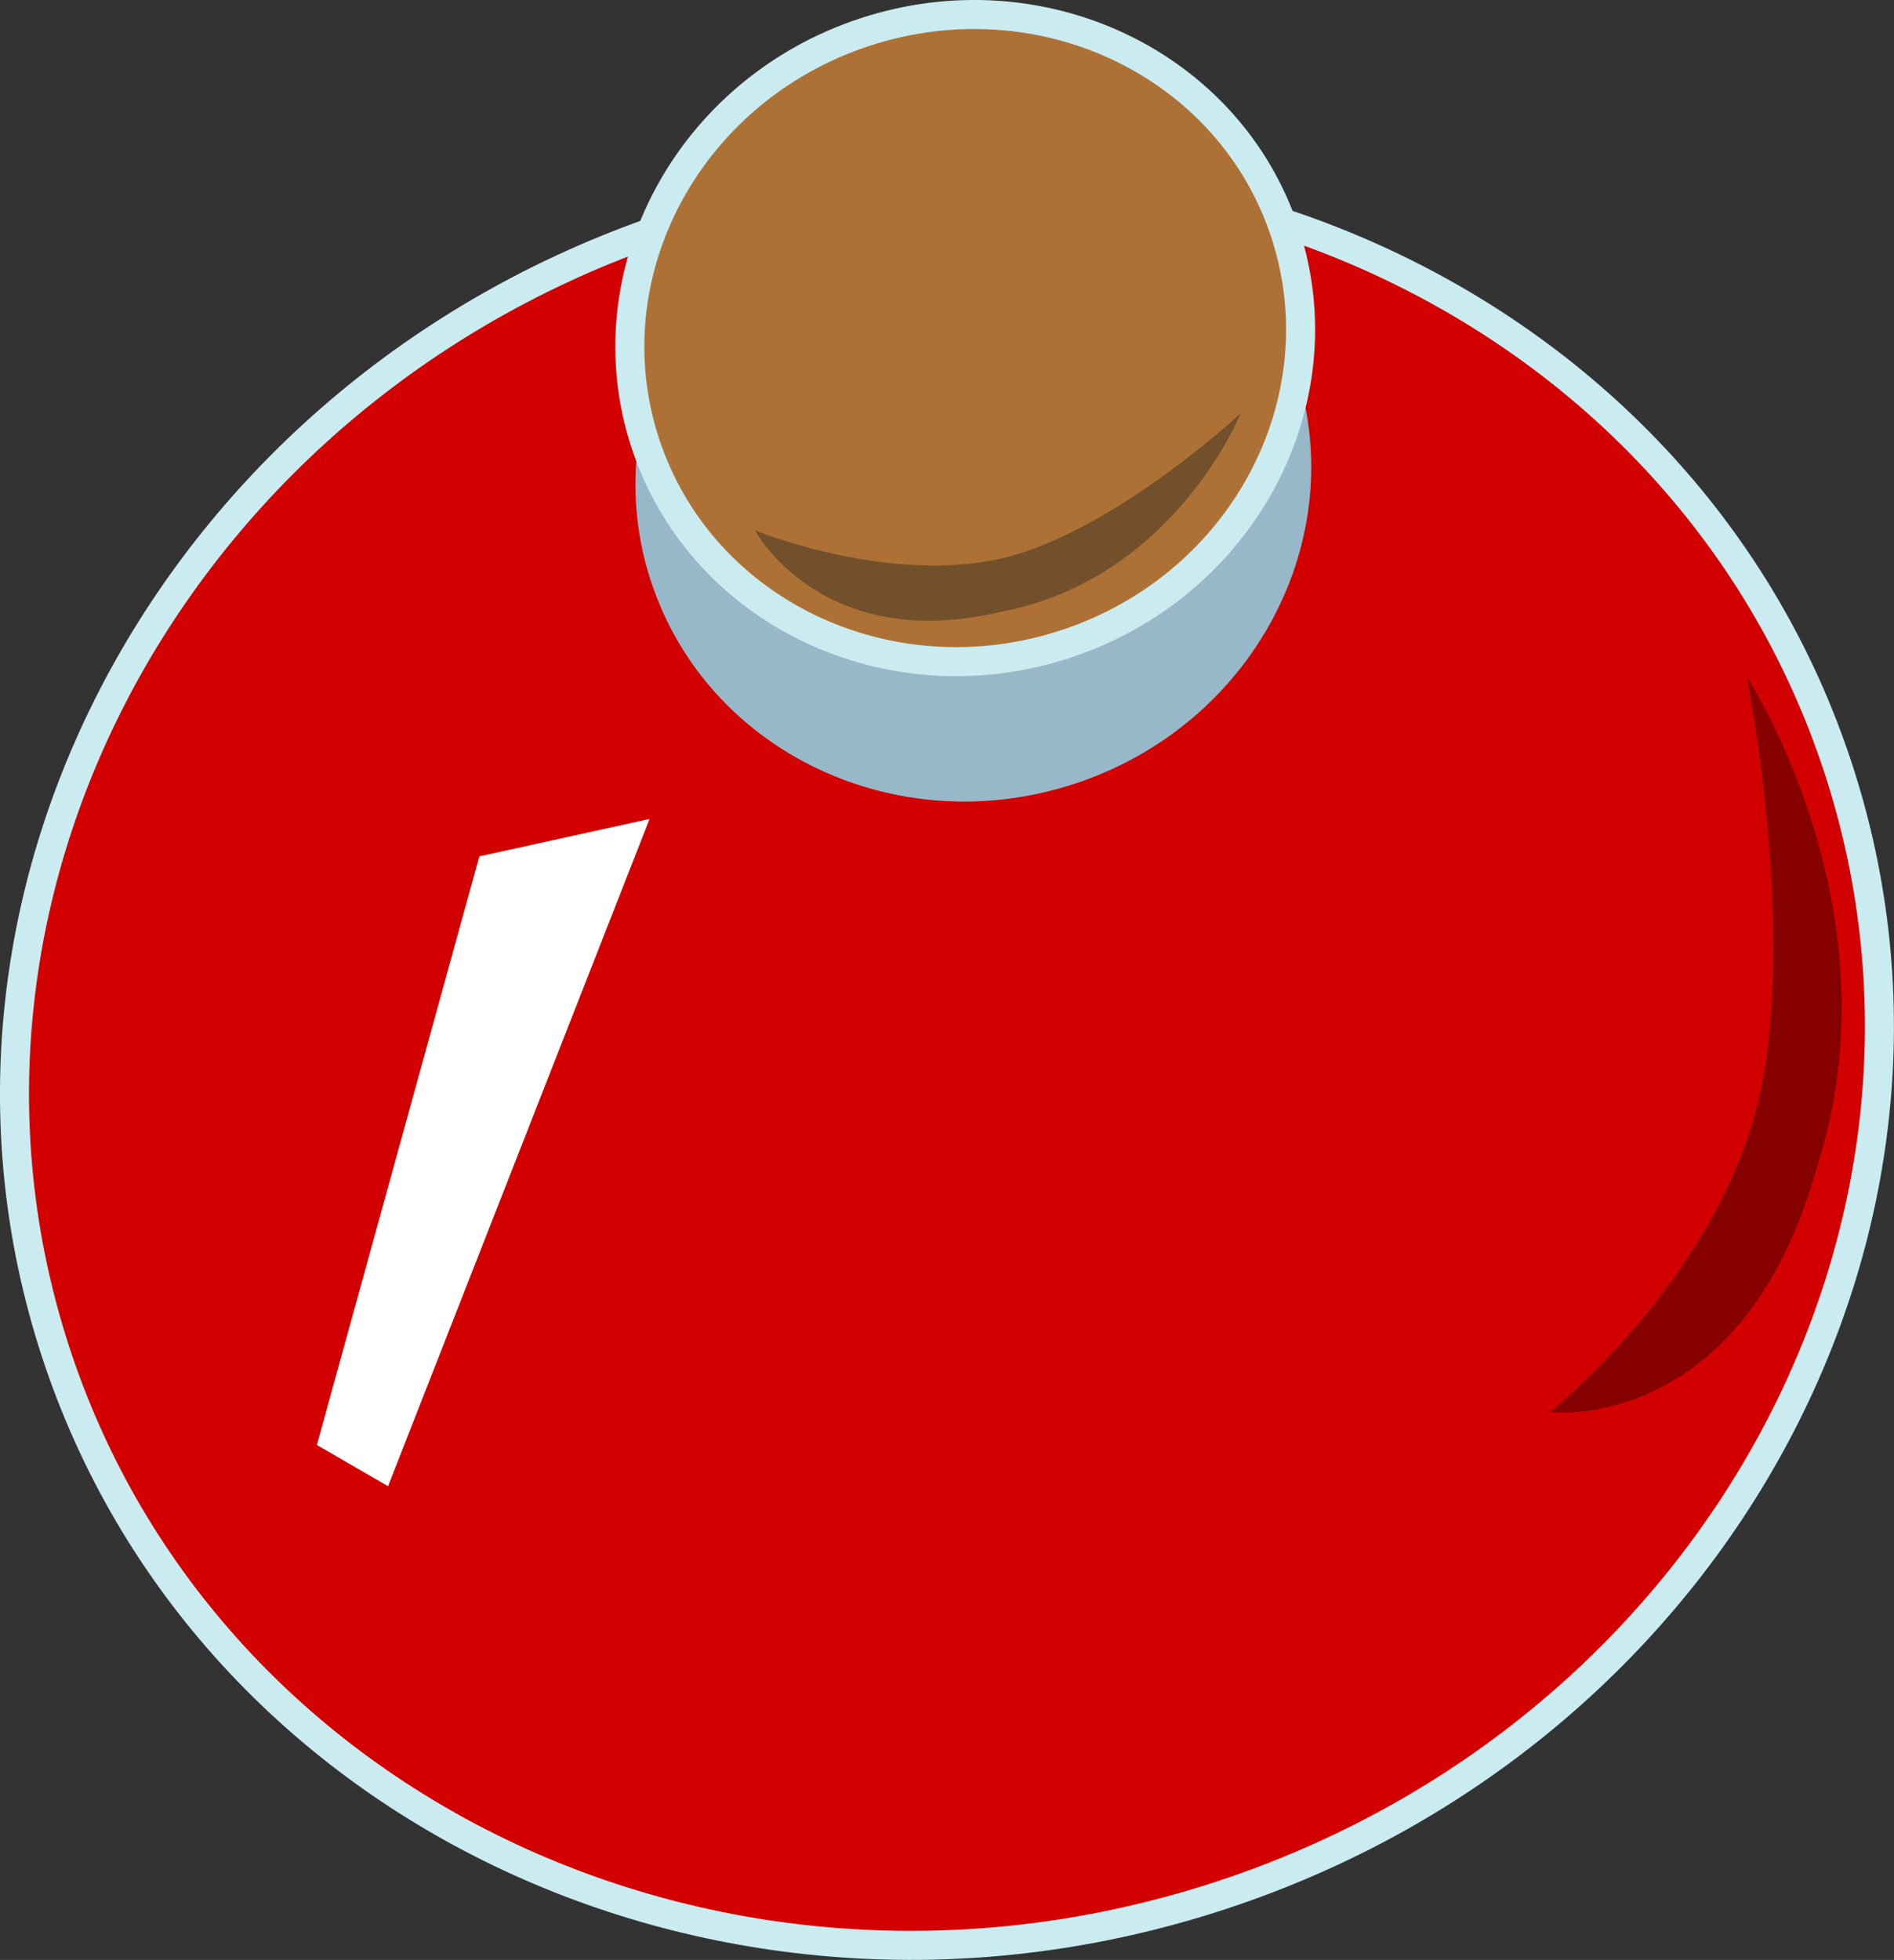
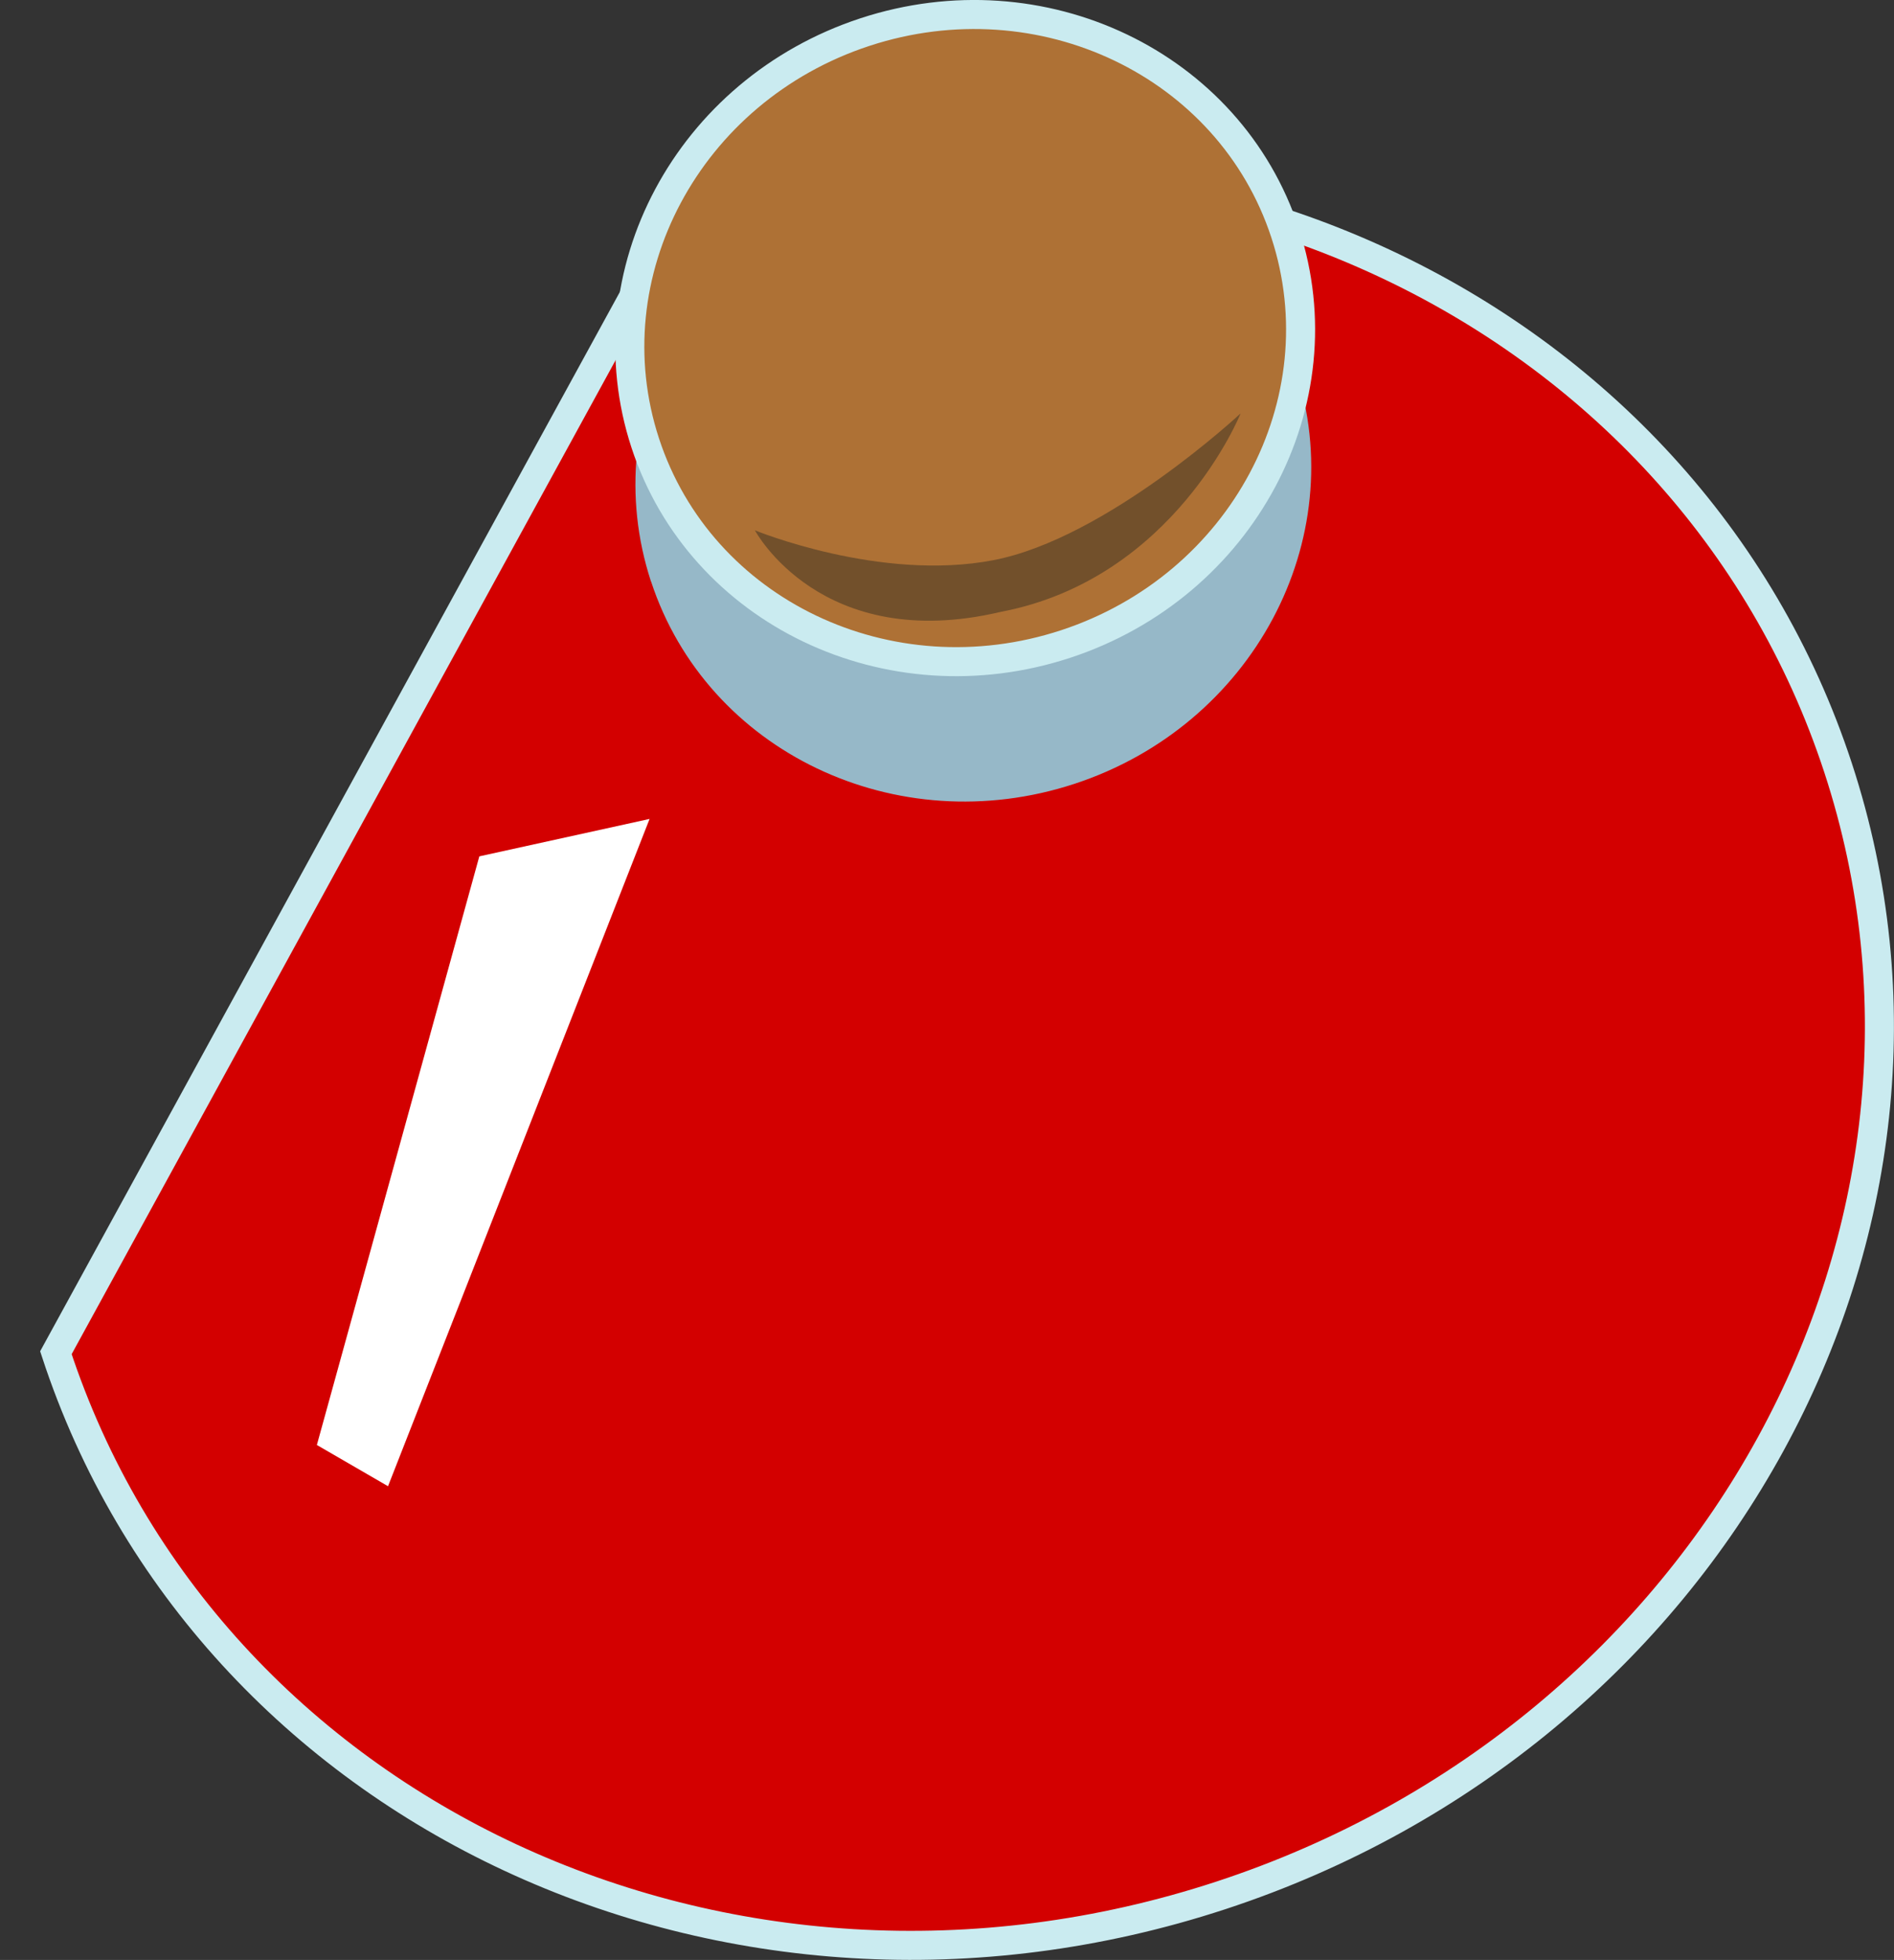
<svg xmlns="http://www.w3.org/2000/svg" version="1.1" width="22.839" height="23.624" viewBox="0,0,22.839,23.624">
  <rect x="0" y="0" width="22.839" height="23.624" fill="#333333" stroke="none" />
  <g transform="translate(-228.787,-168.026)">
    <g data-paper-data="{&quot;isPaintingLayer&quot;:true}" fill-rule="nonzero" stroke-linejoin="miter" stroke-miterlimit="10" stroke-dasharray="" stroke-dashoffset="0" style="mix-blend-mode: normal">
-       <path d="M236.903,170.738c5.934,-1.947 12.224,0.981 14.048,6.541c1.824,5.56 -1.507,11.646 -7.442,13.593c-5.934,1.947 -12.224,-0.981 -14.048,-6.541c-1.824,-5.56 1.507,-11.646 7.442,-13.593z" fill="#d30000" stroke="#caebf0" stroke-width="0.35" stroke-linecap="butt" />
-       <path d="M250.708,182.053c-0.892,3.277 -3.236,2.995 -3.236,2.995c0,0 1.795,-1.419 2.428,-3.427c0.633,-2.008 -0.05,-5.439 -0.05,-5.439c0,0 1.835,2.794 0.859,5.87z" fill="#860000" stroke="#000000" stroke-width="0" stroke-linecap="round" />
+       <path d="M236.903,170.738c5.934,-1.947 12.224,0.981 14.048,6.541c1.824,5.56 -1.507,11.646 -7.442,13.593c-5.934,1.947 -12.224,-0.981 -14.048,-6.541z" fill="#d30000" stroke="#caebf0" stroke-width="0.35" stroke-linecap="butt" />
      <path d="M236.637,175.035c-0.673,-2.052 0.521,-4.286 2.668,-4.99c2.147,-0.704 4.432,0.388 5.106,2.439c0.673,2.052 -0.521,4.286 -2.668,4.99c-2.147,0.704 -4.432,-0.388 -5.105,-2.439z" fill="#96b8c8" stroke="#caebf0" stroke-width="0" stroke-linecap="butt" />
      <path d="M232.608,185.443l1.959,-7.095l2.053,-0.451l-3.154,8.043z" fill="#ffffff" stroke="#000000" stroke-width="0" stroke-linecap="round" />
      <path d="M239.216,168.413c2.131,-0.699 4.4,0.385 5.068,2.422c0.668,2.037 -0.517,4.254 -2.648,4.954c-2.131,0.699 -4.4,-0.385 -5.068,-2.422c-0.668,-2.037 0.517,-4.254 2.648,-4.954z" fill="#ae7135" stroke="#caebf0" stroke-width="0.35" stroke-linecap="butt" />
      <path d="M240.855,175.401c-2.17,0.512 -2.965,-0.983 -2.965,-0.983c0,0 1.511,0.623 2.876,0.36c1.365,-0.262 2.981,-1.769 2.981,-1.769c0,0 -0.798,1.994 -2.892,2.392z" fill="#72502b" stroke="#000000" stroke-width="0" stroke-linecap="round" />
    </g>
  </g>
</svg>